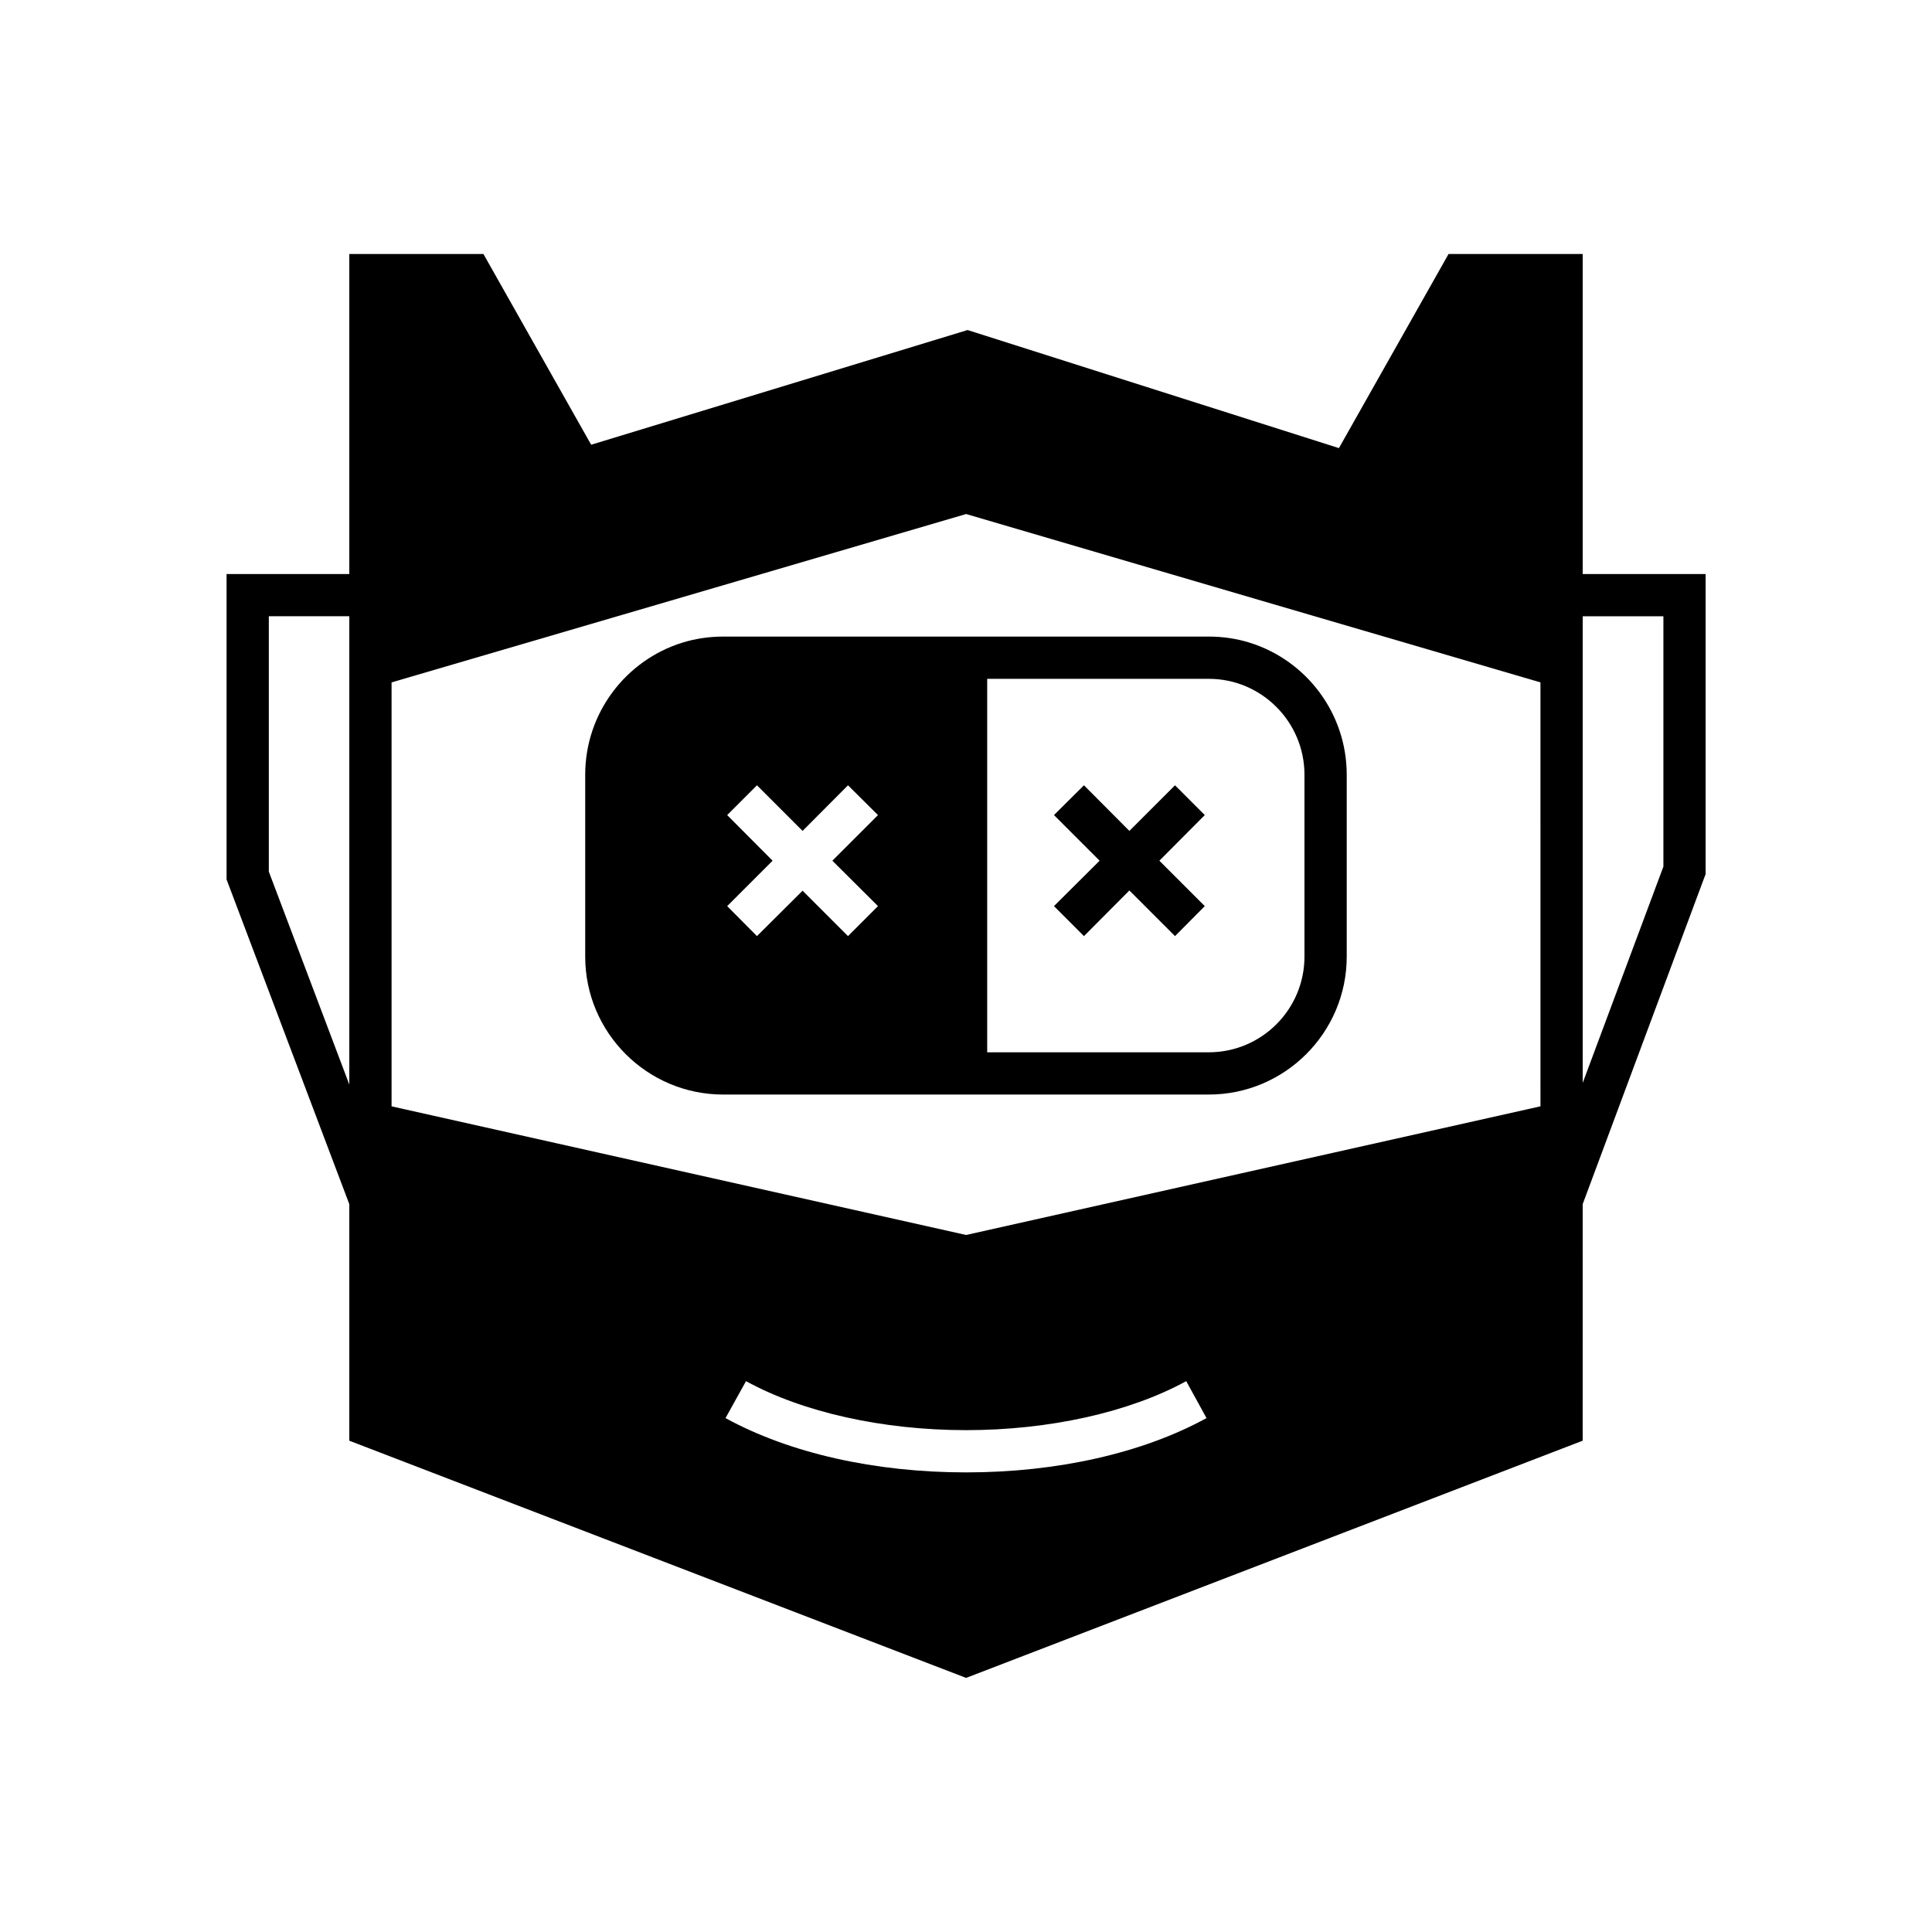
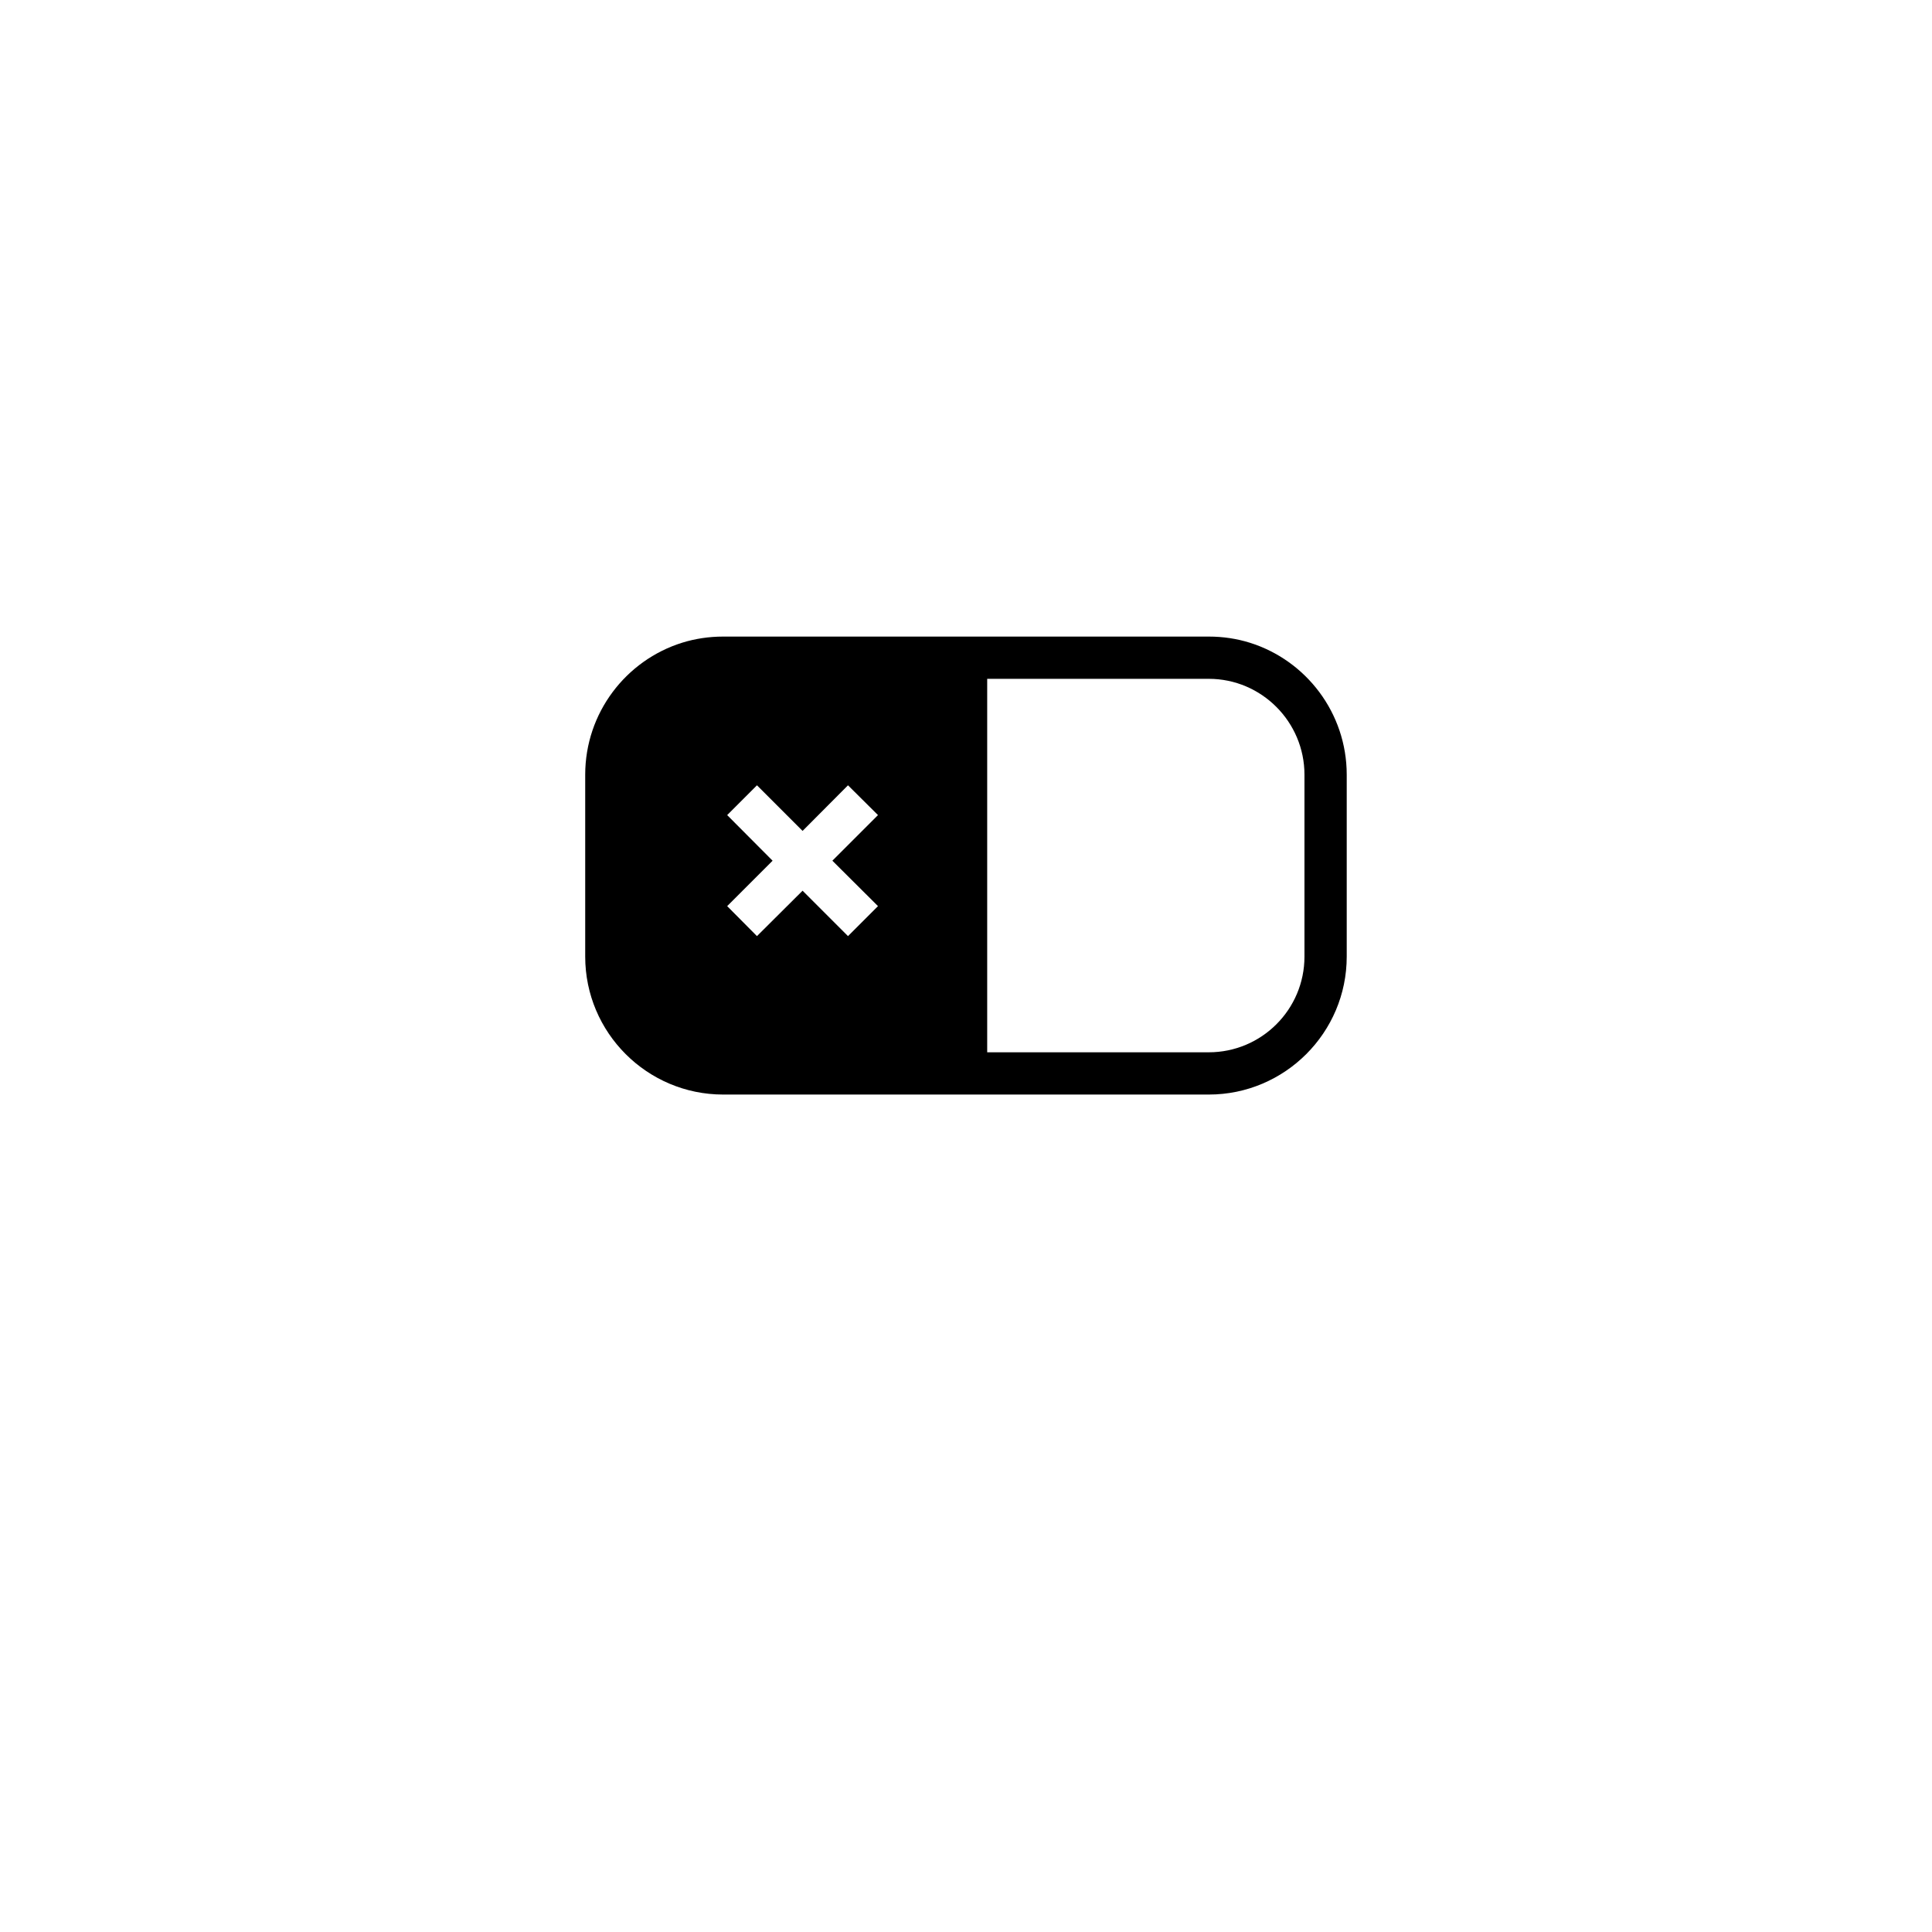
<svg xmlns="http://www.w3.org/2000/svg" fill="#000000" width="800px" height="800px" version="1.1" viewBox="144 144 512 512">
  <g>
-     <path d="m563.43 296.12v-84.809h-35.547l-29.055 51.445-98.41-31.293-99.754 30.395-28.551-50.547h-35.547v84.809h-32.523v80.945l32.523 86.039v62.695l163.46 62.863 163.4-62.863 0.004-62.695 31.852-85.535 0.727-1.902v-79.547zm-326.86 28.719v106.58l-21.328-56.426v-67.68h21.328zm163.46 209.36c-24.184 0-46.797-5.094-63.758-14.387l5.43-9.797c15.059 8.285 36.332 12.988 58.328 12.988 21.945 0 43.215-4.703 58.332-12.988l5.375 9.797c-16.965 9.293-39.582 14.387-63.707 14.387zm152.21-97.012-152.21 34.094-152.26-34.09v-112.35l73.781-21.609 78.48-23.008 78.426 23.008 73.781 21.609zm32.578-63.535-21.383 57.324v-123.66h21.383z" />
-     <path d="m455.39 352.11-12.094 12.09-12.035-12.09-7.949 7.891 12.094 12.094-12.094 12.035 7.949 7.949 12.035-12.094 12.094 12.094 7.891-7.949-12.035-12.035 12.035-12.094z" />
    <path d="m464.34 312.7h-128.7c-3.75 0-7.445 0.559-10.859 1.625-14.891 4.644-25.695 18.586-25.695 34.988v48.199c0 20.152 16.402 36.555 36.555 36.555h128.7c20.152 0 36.555-16.402 36.555-36.555v-48.199c0-16.402-10.805-30.34-25.695-34.988-3.414-1.066-7.055-1.625-10.859-1.625zm-87.664 71.43-7.949 7.949-12.035-12.035-12.09 12.035-7.894-7.949 12.035-12.035-12.035-12.09 7.894-7.894 12.09 12.09 12.035-12.09 7.949 7.894-12.09 12.09zm113.02-34.82v48.199c0 13.996-11.363 25.359-25.359 25.359h-58.719v-98.973h58.723c13.992 0 25.355 11.422 25.355 25.414z" />
  </g>
</svg>